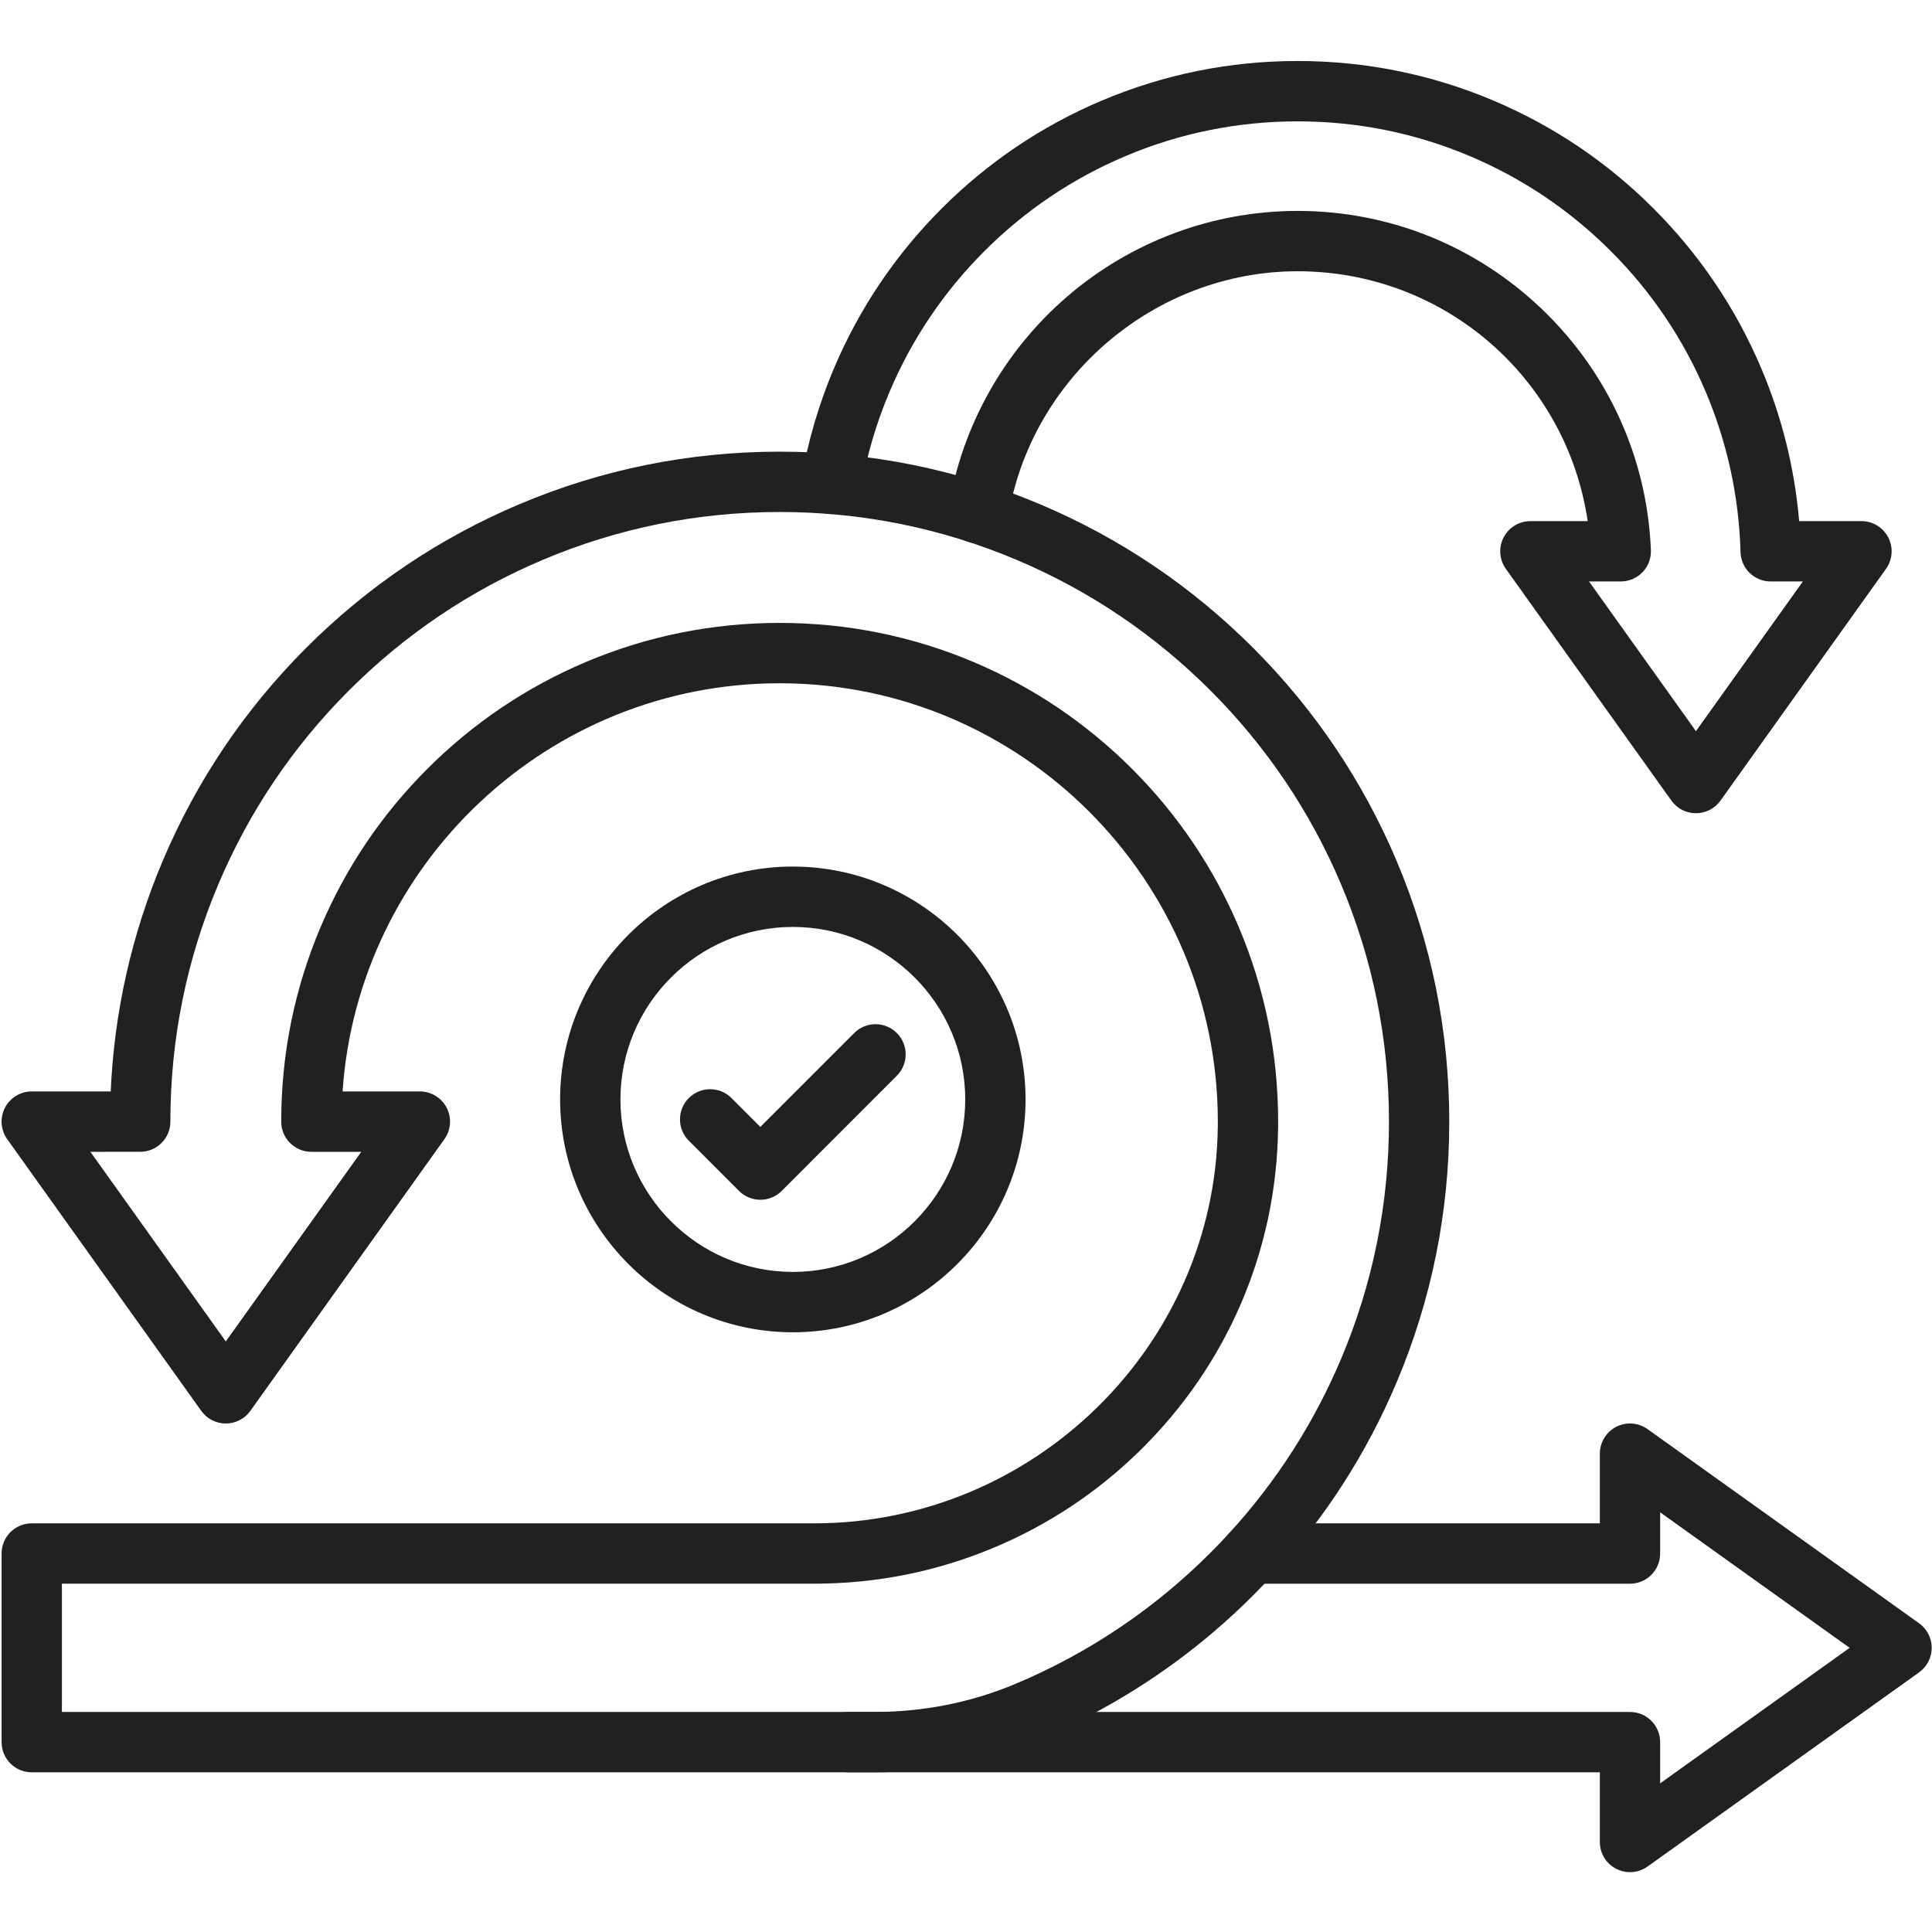
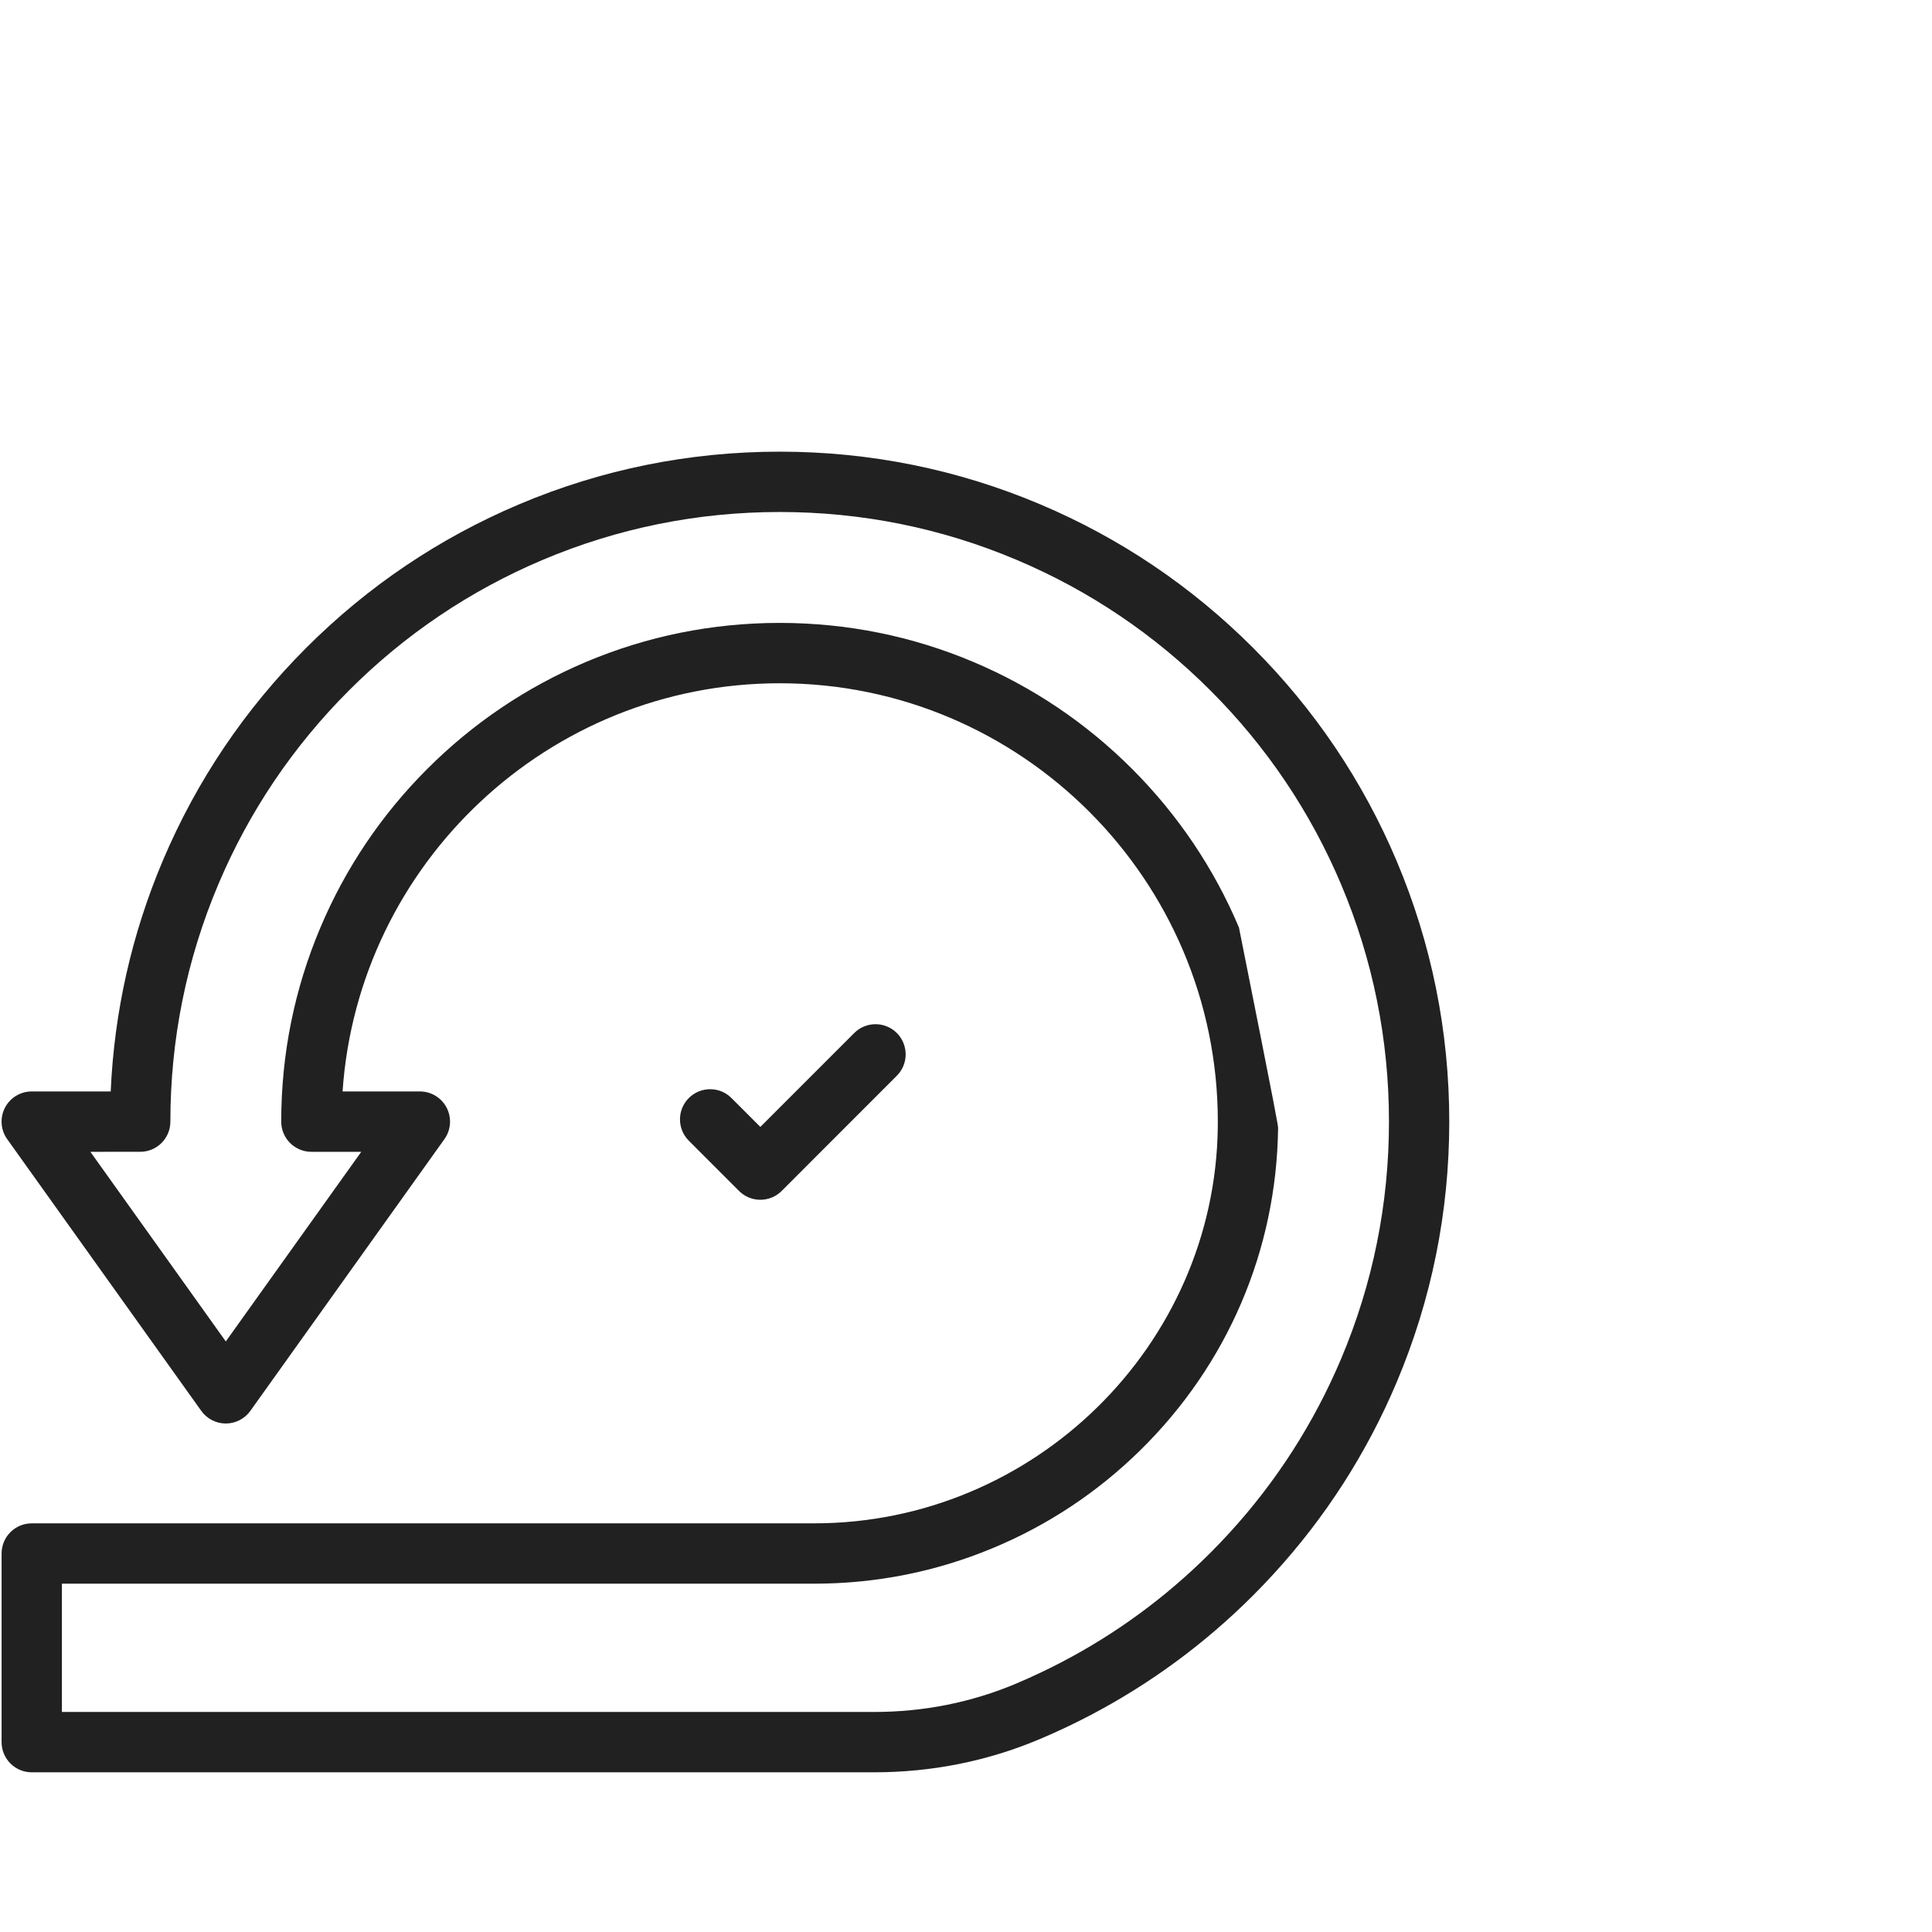
<svg xmlns="http://www.w3.org/2000/svg" width="500" zoomAndPan="magnify" viewBox="0 0 375 375" height="500" preserveAspectRatio="xMidYMid meet" version="1.0">
  <defs>
    <clipPath id="87770de841">
-       <path d="M 158 276.207 L 374.941 276.207 L 374.941 363.387 L 158 363.387 Z M 158 276.207 " clip-rule="nonzero" />
-     </clipPath>
+       </clipPath>
    <clipPath id="8ad5c52ba5">
-       <path d="M 155 11.719 L 368 11.719 L 368 158 L 155 158 Z M 155 11.719 " clip-rule="nonzero" />
-     </clipPath>
+       </clipPath>
  </defs>
-   <path fill="#212121" d="M 169.633 344.004 L 6.16 344.004 C 2.93 344.004 0.309 341.383 0.309 338.148 L 0.309 301.535 C 0.309 298.301 2.93 295.68 6.16 295.68 L 158.031 295.68 C 200.691 295.68 235.836 261.195 236.371 218.805 C 236.379 218.438 236.379 218.066 236.379 217.707 C 236.379 170.789 198.23 132.621 151.336 132.621 C 106.41 132.621 69.512 167.652 66.492 211.848 L 81.5 211.848 C 83.691 211.848 85.703 213.074 86.703 215.023 C 87.707 216.977 87.535 219.328 86.258 221.109 L 48.594 273.848 C 47.488 275.391 45.719 276.301 43.828 276.301 C 41.941 276.301 40.164 275.391 39.066 273.848 L 1.398 221.109 C 0.121 219.328 -0.047 216.977 0.953 215.023 C 1.957 213.074 3.965 211.848 6.156 211.848 L 21.488 211.848 C 22.172 196.383 25.559 181.344 31.59 167.078 C 38.141 151.582 47.508 137.68 59.43 125.754 C 71.348 113.824 85.242 104.457 100.727 97.902 C 116.773 91.109 133.801 87.668 151.332 87.668 C 168.859 87.668 185.887 91.109 201.934 97.902 C 217.41 104.453 231.309 113.82 243.234 125.758 C 255.156 137.684 264.52 151.586 271.074 167.078 C 277.859 183.137 281.301 200.168 281.301 217.711 C 281.301 235.25 277.859 252.281 271.074 268.34 C 265.281 282.039 257.258 294.543 247.215 305.492 C 245.965 306.867 244.621 308.273 243.234 309.66 C 242.027 310.867 240.77 312.074 239.504 313.246 C 229.828 322.195 218.902 329.586 207.035 335.219 C 205.355 336.016 203.637 336.789 201.934 337.512 L 201.75 337.586 C 191.652 341.844 180.844 344.004 169.633 344.004 Z M 12.016 332.293 L 169.633 332.293 C 179.273 332.293 188.551 330.441 197.211 326.793 C 197.215 326.789 197.219 326.789 197.223 326.789 L 197.375 326.723 C 198.93 326.066 200.488 325.363 202.016 324.637 C 212.824 319.512 222.758 312.789 231.559 304.648 C 232.719 303.574 233.863 302.473 234.961 301.375 C 236.223 300.113 237.441 298.836 238.586 297.586 C 247.723 287.617 255.023 276.238 260.297 263.773 C 266.469 249.168 269.598 233.668 269.598 217.707 C 269.598 201.742 266.469 186.242 260.297 171.637 C 254.34 157.543 245.812 144.895 234.961 134.039 C 224.105 123.176 211.461 114.648 197.375 108.691 C 182.781 102.508 167.293 99.379 151.336 99.379 C 135.379 99.379 119.891 102.512 105.293 108.691 C 91.203 114.652 78.562 123.18 67.715 134.039 C 56.867 144.891 48.34 157.543 42.379 171.641 C 36.203 186.254 33.07 201.75 33.07 217.707 C 33.07 220.941 30.453 223.562 27.219 223.562 L 17.543 223.566 L 43.828 260.371 L 70.121 223.566 L 60.438 223.566 C 57.207 223.566 54.586 220.941 54.586 217.707 C 54.586 204.637 57.145 191.965 62.195 180.023 C 67.062 168.5 74.039 158.145 82.922 149.258 C 91.809 140.371 102.152 133.391 113.672 128.512 C 125.605 123.465 138.277 120.906 151.336 120.906 C 164.395 120.906 177.066 123.465 188.996 128.512 C 200.52 133.391 210.867 140.371 219.75 149.258 C 228.629 158.145 235.605 168.5 240.48 180.023 C 245.523 191.965 248.086 204.637 248.086 217.707 C 248.086 218.125 248.082 218.543 248.078 218.961 C 247.777 242.684 238.238 264.938 221.211 281.609 C 212.949 289.699 203.359 296.051 192.707 300.484 C 181.695 305.07 170.027 307.391 158.027 307.391 L 12.016 307.391 L 12.016 332.293 " fill-opacity="1" fill-rule="evenodd" />
+   <path fill="#212121" d="M 169.633 344.004 L 6.16 344.004 C 2.93 344.004 0.309 341.383 0.309 338.148 L 0.309 301.535 C 0.309 298.301 2.93 295.68 6.16 295.68 L 158.031 295.68 C 200.691 295.68 235.836 261.195 236.371 218.805 C 236.379 218.438 236.379 218.066 236.379 217.707 C 236.379 170.789 198.23 132.621 151.336 132.621 C 106.41 132.621 69.512 167.652 66.492 211.848 L 81.5 211.848 C 83.691 211.848 85.703 213.074 86.703 215.023 C 87.707 216.977 87.535 219.328 86.258 221.109 L 48.594 273.848 C 47.488 275.391 45.719 276.301 43.828 276.301 C 41.941 276.301 40.164 275.391 39.066 273.848 L 1.398 221.109 C 0.121 219.328 -0.047 216.977 0.953 215.023 C 1.957 213.074 3.965 211.848 6.156 211.848 L 21.488 211.848 C 22.172 196.383 25.559 181.344 31.59 167.078 C 38.141 151.582 47.508 137.68 59.43 125.754 C 71.348 113.824 85.242 104.457 100.727 97.902 C 116.773 91.109 133.801 87.668 151.332 87.668 C 168.859 87.668 185.887 91.109 201.934 97.902 C 217.41 104.453 231.309 113.82 243.234 125.758 C 255.156 137.684 264.52 151.586 271.074 167.078 C 277.859 183.137 281.301 200.168 281.301 217.711 C 281.301 235.25 277.859 252.281 271.074 268.34 C 265.281 282.039 257.258 294.543 247.215 305.492 C 245.965 306.867 244.621 308.273 243.234 309.66 C 242.027 310.867 240.77 312.074 239.504 313.246 C 229.828 322.195 218.902 329.586 207.035 335.219 C 205.355 336.016 203.637 336.789 201.934 337.512 L 201.75 337.586 C 191.652 341.844 180.844 344.004 169.633 344.004 Z M 12.016 332.293 L 169.633 332.293 C 179.273 332.293 188.551 330.441 197.211 326.793 C 197.215 326.789 197.219 326.789 197.223 326.789 L 197.375 326.723 C 198.93 326.066 200.488 325.363 202.016 324.637 C 212.824 319.512 222.758 312.789 231.559 304.648 C 232.719 303.574 233.863 302.473 234.961 301.375 C 236.223 300.113 237.441 298.836 238.586 297.586 C 247.723 287.617 255.023 276.238 260.297 263.773 C 266.469 249.168 269.598 233.668 269.598 217.707 C 269.598 201.742 266.469 186.242 260.297 171.637 C 254.34 157.543 245.812 144.895 234.961 134.039 C 224.105 123.176 211.461 114.648 197.375 108.691 C 182.781 102.508 167.293 99.379 151.336 99.379 C 135.379 99.379 119.891 102.512 105.293 108.691 C 91.203 114.652 78.562 123.18 67.715 134.039 C 56.867 144.891 48.34 157.543 42.379 171.641 C 36.203 186.254 33.07 201.75 33.07 217.707 C 33.07 220.941 30.453 223.562 27.219 223.562 L 17.543 223.566 L 43.828 260.371 L 70.121 223.566 L 60.438 223.566 C 57.207 223.566 54.586 220.941 54.586 217.707 C 54.586 204.637 57.145 191.965 62.195 180.023 C 67.062 168.5 74.039 158.145 82.922 149.258 C 91.809 140.371 102.152 133.391 113.672 128.512 C 125.605 123.465 138.277 120.906 151.336 120.906 C 164.395 120.906 177.066 123.465 188.996 128.512 C 200.52 133.391 210.867 140.371 219.75 149.258 C 228.629 158.145 235.605 168.5 240.48 180.023 C 248.086 218.125 248.082 218.543 248.078 218.961 C 247.777 242.684 238.238 264.938 221.211 281.609 C 212.949 289.699 203.359 296.051 192.707 300.484 C 181.695 305.07 170.027 307.391 158.027 307.391 L 12.016 307.391 L 12.016 332.293 " fill-opacity="1" fill-rule="evenodd" />
  <g clip-path="url(#87770de841)">
    <path fill="#212121" d="M 316.379 363.387 C 315.465 363.387 314.543 363.172 313.703 362.738 C 311.754 361.734 310.527 359.727 310.527 357.531 L 310.527 344.004 L 164.656 344.004 C 161.422 344.004 158.805 341.383 158.805 338.148 C 158.805 334.914 161.422 332.293 164.656 332.293 L 316.379 332.293 C 319.613 332.293 322.234 334.914 322.234 338.148 L 322.234 346.148 L 359.02 319.844 L 322.234 293.543 L 322.234 301.539 C 322.234 304.773 319.613 307.395 316.379 307.395 L 242.91 307.395 C 239.676 307.395 237.055 304.773 237.055 301.539 C 237.055 298.305 239.676 295.684 242.91 295.684 L 310.527 295.684 L 310.527 282.152 C 310.527 279.961 311.754 277.953 313.703 276.945 C 315.652 275.945 317.996 276.117 319.781 277.387 L 372.492 315.078 C 374.031 316.176 374.945 317.953 374.945 319.844 C 374.945 321.734 374.031 323.508 372.492 324.609 L 319.781 362.297 C 318.766 363.023 317.578 363.387 316.379 363.387 " fill-opacity="1" fill-rule="evenodd" />
  </g>
  <g clip-path="url(#8ad5c52ba5)">
-     <path fill="#212121" d="M 329.18 157.848 C 327.289 157.848 325.516 156.938 324.418 155.395 L 292.285 110.414 C 291.012 108.625 290.84 106.277 291.844 104.328 C 292.848 102.379 294.859 101.152 297.051 101.152 L 308.168 101.152 C 304.098 73.508 280.441 52.652 251.863 52.652 C 224.195 52.652 200.031 73.25 195.66 100.559 C 195.148 103.758 192.145 105.93 188.957 105.418 C 185.762 104.906 183.59 101.902 184.102 98.707 C 186.652 82.773 194.832 68.156 207.141 57.559 C 219.582 46.84 235.469 40.938 251.867 40.938 C 269.676 40.938 286.574 47.758 299.434 60.141 C 312.258 72.492 319.715 89.051 320.438 106.766 C 320.508 108.363 319.918 109.914 318.812 111.066 C 317.707 112.215 316.184 112.863 314.59 112.863 L 308.43 112.863 L 329.18 141.918 L 349.934 112.863 L 343.688 112.863 C 340.516 112.863 337.922 110.34 337.836 107.168 C 337.539 96.43 335.27 85.977 331.102 76.102 C 326.766 65.852 320.57 56.648 312.68 48.762 C 304.789 40.867 295.594 34.66 285.352 30.324 C 274.734 25.832 263.473 23.555 251.867 23.555 C 240.266 23.555 229 25.832 218.391 30.324 C 208.145 34.66 198.949 40.863 191.055 48.762 C 183.168 56.648 176.973 65.852 172.637 76.105 C 170.074 82.156 168.219 88.488 167.113 94.914 C 166.566 98.102 163.539 100.242 160.352 99.695 C 157.168 99.148 155.027 96.117 155.574 92.93 C 156.828 85.617 158.941 78.418 161.852 71.535 C 166.777 59.895 173.816 49.441 182.773 40.477 C 191.742 31.504 202.188 24.457 213.828 19.535 C 225.887 14.434 238.684 11.84 251.863 11.84 C 265.043 11.84 277.844 14.43 289.906 19.535 C 301.551 24.461 311.996 31.508 320.953 40.477 C 329.914 49.441 336.953 59.891 341.879 71.535 C 345.887 81.008 348.344 90.945 349.215 101.152 L 361.312 101.152 C 363.504 101.152 365.512 102.379 366.516 104.328 C 367.52 106.277 367.348 108.629 366.074 110.414 L 333.945 155.398 C 332.844 156.938 331.07 157.848 329.18 157.848 " fill-opacity="1" fill-rule="evenodd" />
-   </g>
-   <path fill="#212121" d="M 153.891 258.594 C 128.98 258.594 108.719 238.316 108.719 213.398 C 108.719 188.477 128.98 168.199 153.891 168.199 C 178.797 168.199 199.059 188.477 199.059 213.398 C 199.059 238.316 178.797 258.594 153.891 258.594 Z M 153.891 179.918 C 135.441 179.918 120.426 194.934 120.426 213.398 C 120.426 231.859 135.438 246.879 153.891 246.879 C 172.34 246.879 187.352 231.859 187.352 213.398 C 187.352 194.934 172.34 179.918 153.891 179.918 " fill-opacity="1" fill-rule="evenodd" />
+     </g>
  <path fill="#212121" d="M 147.582 232.875 C 146.086 232.875 144.59 232.305 143.445 231.16 L 133.699 221.41 C 131.414 219.125 131.414 215.414 133.699 213.129 C 135.988 210.844 139.695 210.844 141.977 213.129 L 147.582 218.734 L 165.801 200.512 C 168.082 198.223 171.789 198.223 174.078 200.512 C 176.359 202.801 176.359 206.504 174.078 208.793 L 151.723 231.16 C 150.582 232.305 149.078 232.875 147.582 232.875 " fill-opacity="1" fill-rule="evenodd" />
</svg>